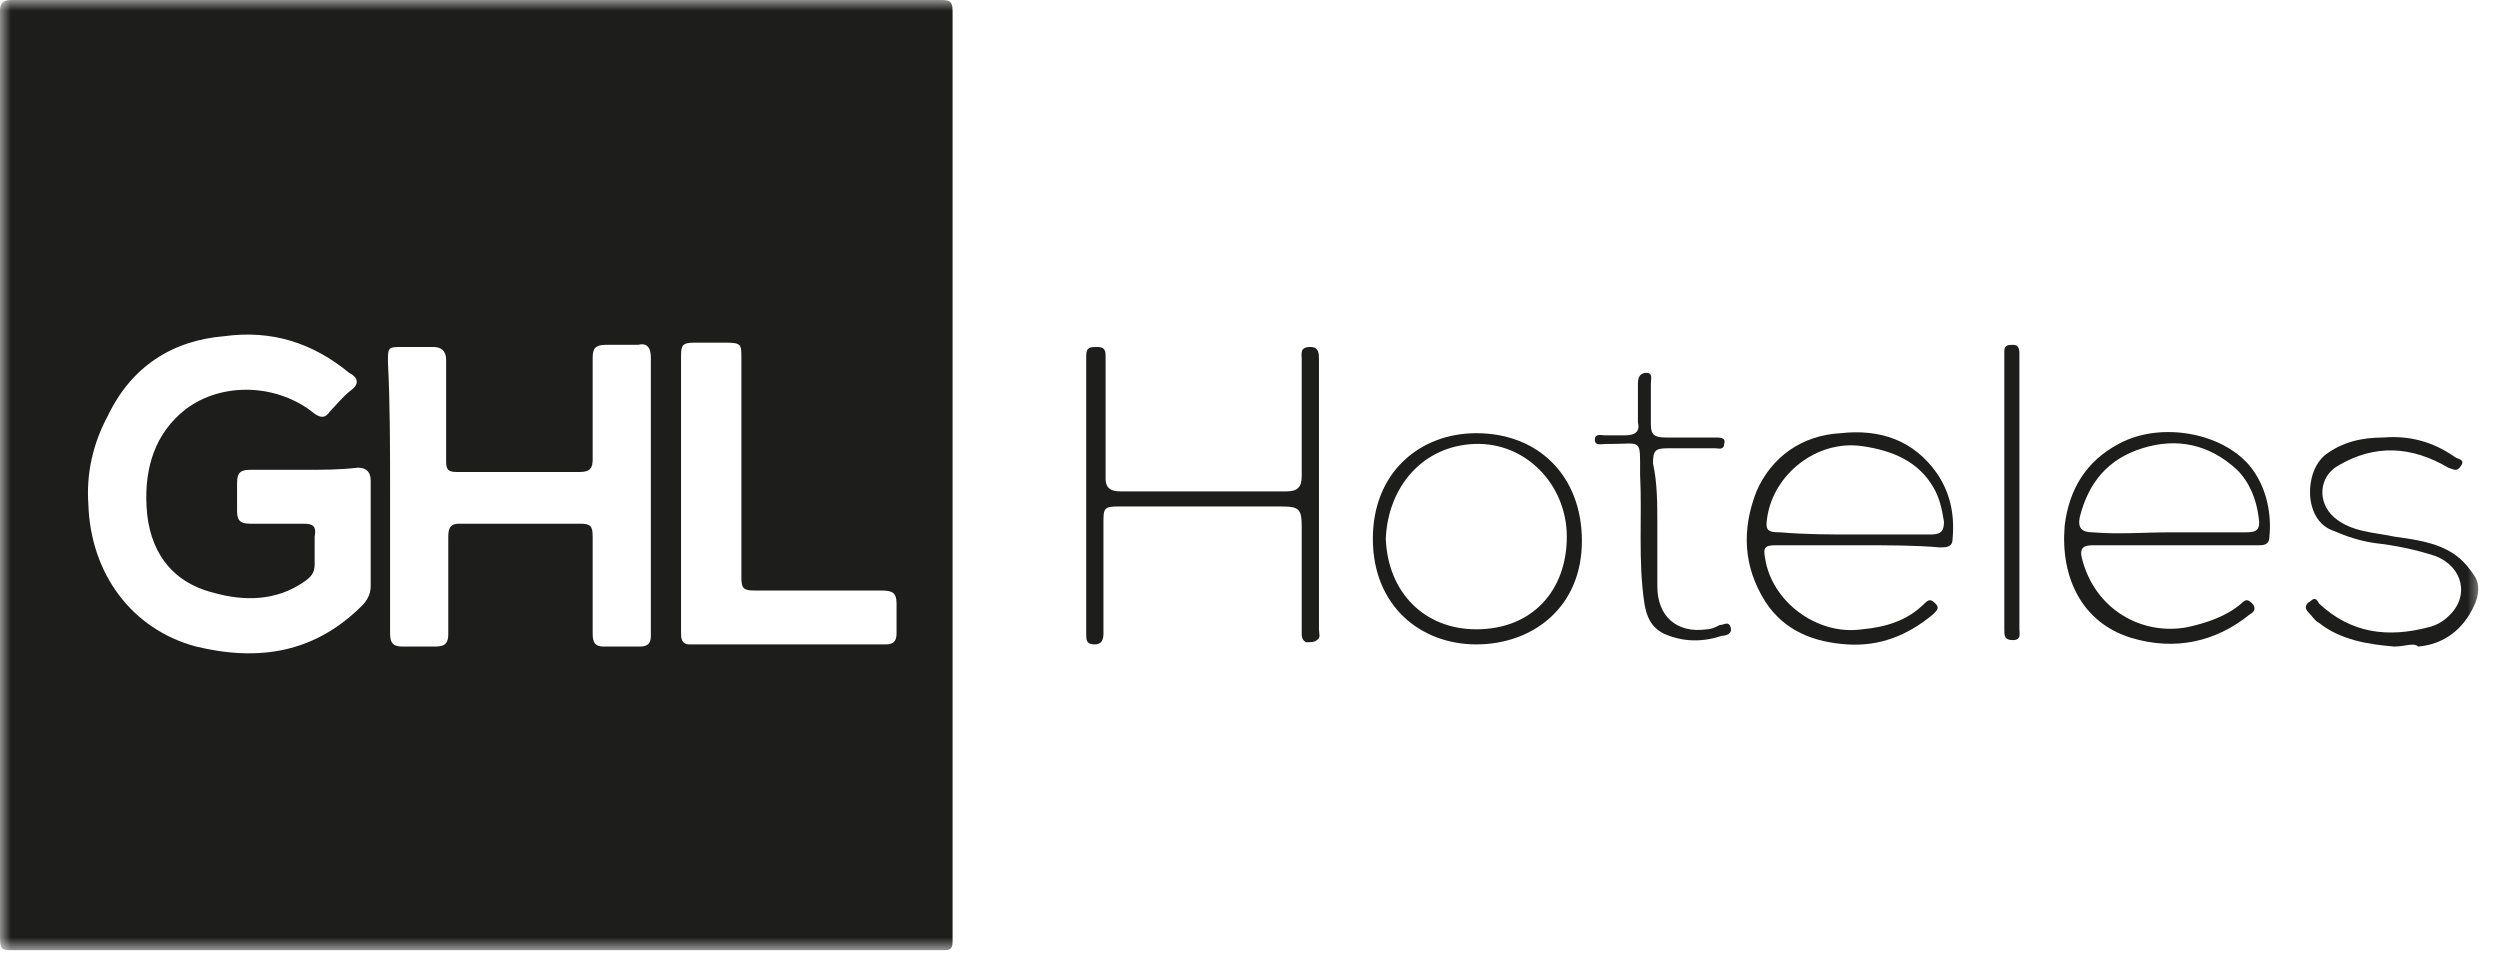
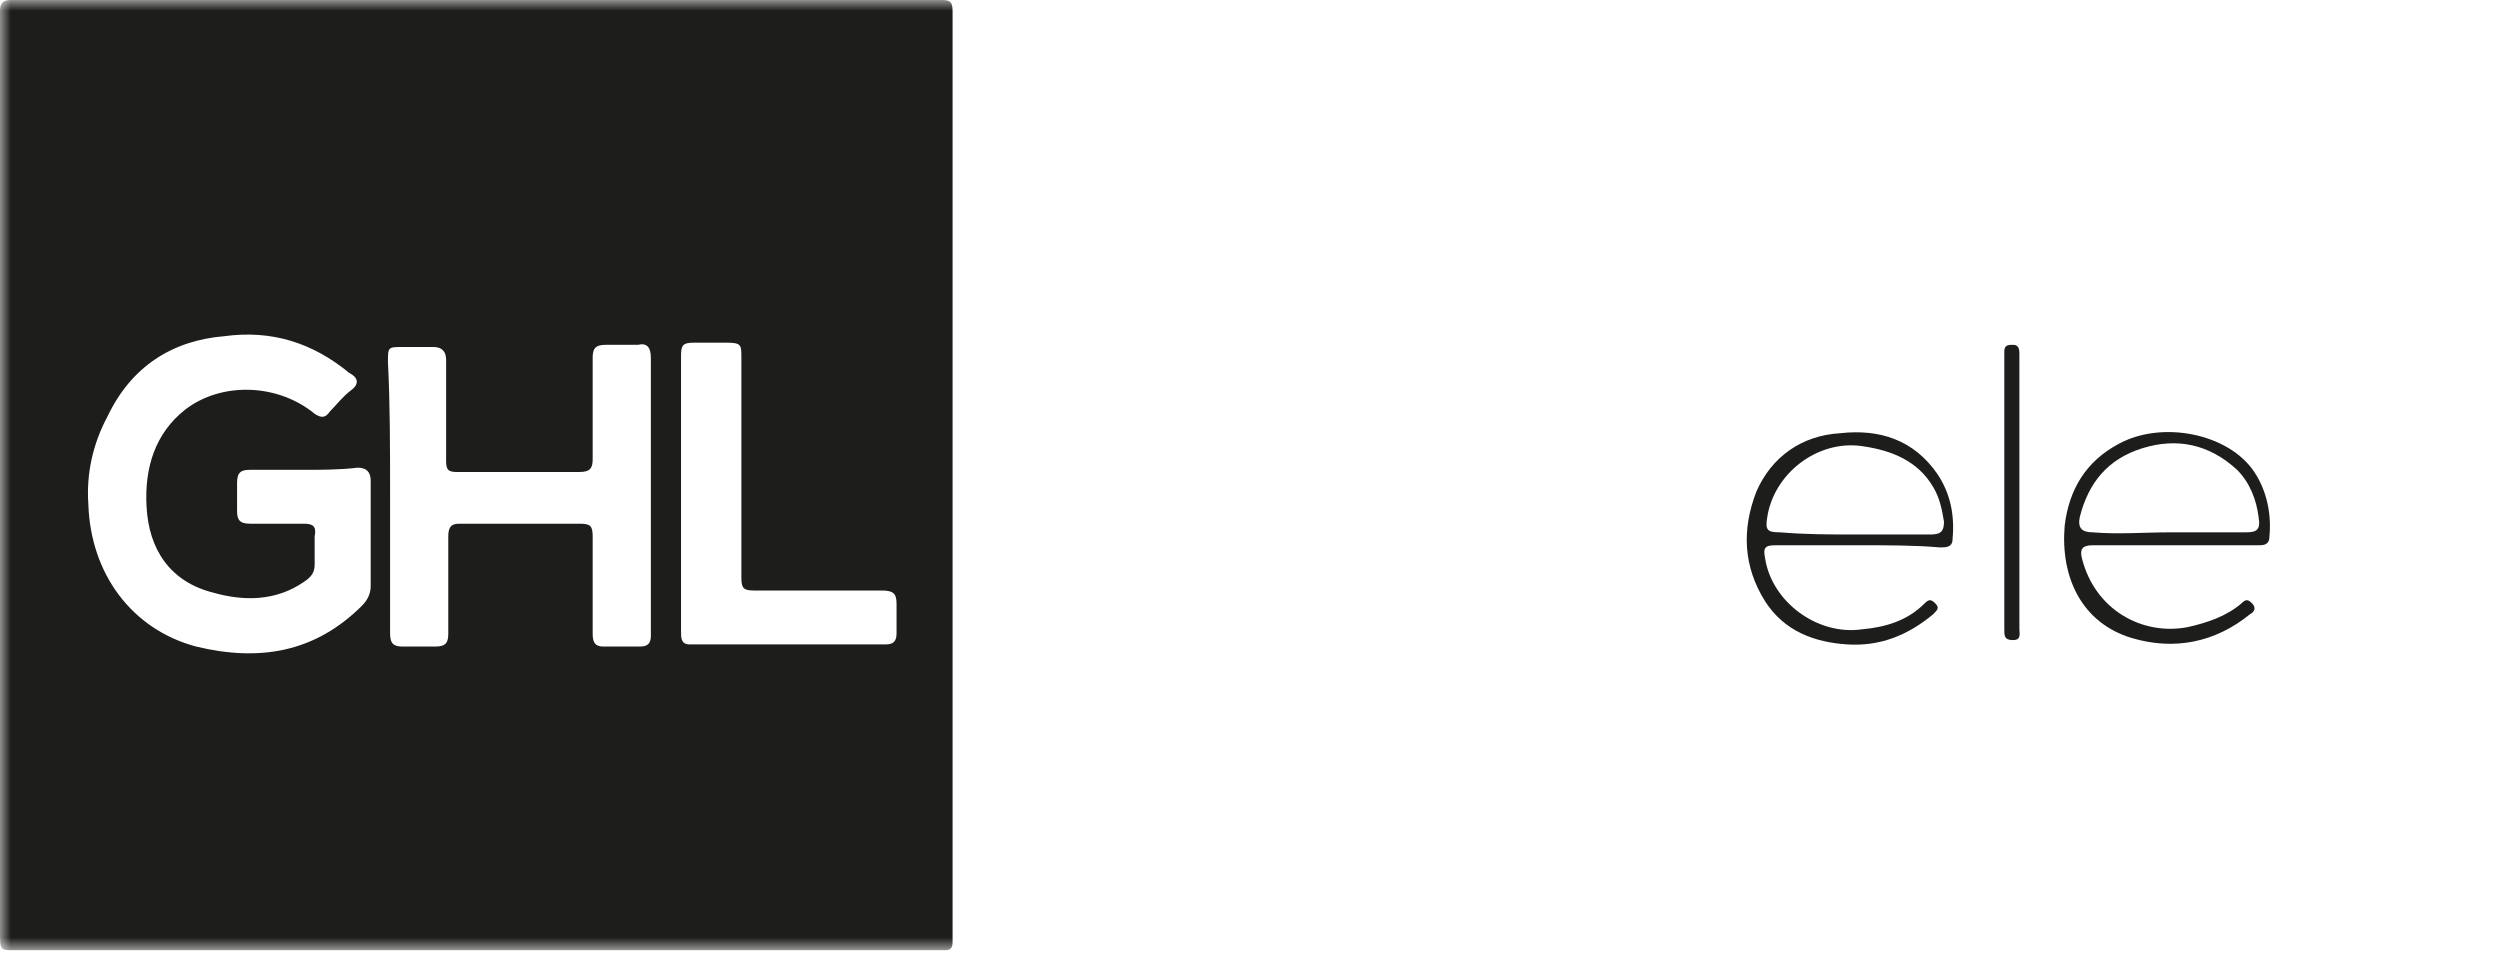
<svg xmlns="http://www.w3.org/2000/svg" width="116" height="45" viewBox="0 0 116 45" fill="none">
  <g clip-path="url(#clip0_869_1211)">
    <mask id="mask0_869_1211" style="mask-type:luminance" maskUnits="userSpaceOnUse" x="0" y="0" width="116" height="45">
      <path d="M115.2 0H0V44.1H115.2V0Z" fill="white" />
    </mask>
    <g mask="url(#mask0_869_1211)">
      <path d="M22.1 0C29.3 0 36.4 0 43.6 0C44 0 44.2 0 44.2 0.5C44.2 9.7 44.2 18.9 44.2 28.1C44.2 33.3 44.2 38.5 44.2 43.7C44.2 44 44.1 44.1 43.8 44.1C43.6 44.1 43.3 44.1 43.1 44.1C29 44.1 14.9 44.1 0.8 44.1C0 44.1 0 44.1 0 43.3C0 29.2 0 15.1 0 0.9C0 0.8 0 0.6 0 0.5C0 0.2 0.1 0 0.5 0C7.7 0 14.9 0 22.1 0ZM14.1 21.8C13.3 21.8 12.4 21.8 11.6 21.8C11.2 21.8 11 21.9 11 22.4C11 22.8 11 23.3 11 23.7C11 24.1 11.1 24.3 11.6 24.3C12.4 24.3 13.2 24.3 14.1 24.3C14.5 24.3 14.7 24.4 14.6 24.9C14.6 25.3 14.6 25.8 14.6 26.2C14.6 26.6 14.4 26.8 14.1 27C12.8 27.9 11.3 27.9 9.9 27.5C7.9 27 6.9 25.5 6.8 23.5C6.7 21.7 7.2 20.1 8.6 19C10.3 17.7 12.9 17.8 14.6 19.2C14.9 19.4 15.1 19.4 15.3 19.1C15.6 18.8 15.9 18.4 16.3 18.1C16.7 17.8 16.6 17.5 16.2 17.3C14.5 15.9 12.6 15.3 10.4 15.6C8 15.8 6.1 17 5 19.3C4.3 20.6 4 22 4.1 23.4C4.2 26.6 6.1 29.2 9.1 30C12 30.7 14.6 30.3 16.8 28.1C17 27.9 17.2 27.6 17.2 27.2C17.2 25.6 17.2 23.9 17.2 22.3C17.2 21.9 17 21.7 16.6 21.7C15.8 21.8 14.9 21.8 14.1 21.8ZM18.1 23C18.1 25.1 18.1 27.3 18.1 29.4C18.1 29.9 18.3 30 18.7 30C19.2 30 19.7 30 20.2 30C20.7 30 20.8 29.8 20.8 29.4C20.8 27.9 20.8 26.4 20.8 24.9C20.8 24.5 20.9 24.3 21.3 24.3C23.2 24.3 25 24.3 26.9 24.3C27.4 24.3 27.5 24.4 27.5 24.9C27.5 26.4 27.5 27.9 27.5 29.4C27.5 29.8 27.6 30 28 30C28.6 30 29.1 30 29.7 30C30.1 30 30.2 29.8 30.2 29.5C30.2 28.3 30.2 27.2 30.2 26C30.2 22.9 30.2 19.7 30.2 16.6C30.2 16.1 30 15.9 29.6 16C29.1 16 28.6 16 28.1 16C27.6 16 27.5 16.2 27.5 16.6C27.5 18.2 27.5 19.7 27.5 21.3C27.5 21.7 27.4 21.9 26.9 21.9C25 21.9 23.1 21.9 21.2 21.9C20.8 21.9 20.7 21.8 20.7 21.4C20.7 19.8 20.7 18.2 20.7 16.7C20.7 16.3 20.5 16.1 20.1 16.1C19.6 16.1 19.1 16.1 18.7 16.1C18 16.1 18 16.1 18 16.8C18.1 18.7 18.1 20.8 18.1 23ZM31.6 22.9C31.6 25 31.6 27.2 31.6 29.3C31.6 29.6 31.6 29.9 32 29.9C35 29.9 38 29.9 41.1 29.9C41.4 29.9 41.6 29.8 41.6 29.4C41.6 28.9 41.6 28.4 41.6 28C41.6 27.5 41.4 27.4 40.9 27.4C38.9 27.4 36.9 27.4 35 27.4C34.5 27.4 34.4 27.3 34.4 26.8C34.4 23.4 34.4 20 34.4 16.6C34.4 16 34.4 15.9 33.7 15.9C33.2 15.9 32.7 15.9 32.2 15.9C31.7 15.9 31.6 16 31.6 16.5C31.6 18.6 31.6 20.8 31.6 22.9Z" fill="#1D1D1B" />
    </g>
    <mask id="mask1_869_1211" style="mask-type:luminance" maskUnits="userSpaceOnUse" x="0" y="0" width="116" height="45">
      <path d="M115.2 0H0V44.1H115.2V0Z" fill="white" />
    </mask>
    <g mask="url(#mask1_869_1211)">
-       <path d="M50.4 22.9C50.4 21.3 50.4 19.6 50.4 18C50.4 17.5 50.4 17 50.4 16.5C50.4 16.1 50.6 16.1 50.9 16.1C51.2 16.1 51.3 16.2 51.3 16.5C51.3 18.4 51.3 20.3 51.3 22.2C51.3 22.7 51.6 22.8 52 22.8C54.2 22.8 56.4 22.8 58.6 22.8C59 22.8 59.4 22.8 59.7 22.8C60.2 22.8 60.4 22.6 60.4 22.1C60.4 20.3 60.4 18.5 60.4 16.7C60.4 16.4 60.3 16.1 60.8 16.1C61.2 16.1 61.2 16.4 61.2 16.7C61.2 20.9 61.2 25 61.2 29.2C61.2 29.4 61.3 29.6 61.1 29.7C61 29.8 60.8 29.8 60.6 29.8C60.4 29.7 60.4 29.5 60.4 29.4C60.4 27.8 60.4 26.1 60.4 24.5C60.4 23.6 60.3 23.5 59.4 23.5C56.9 23.5 54.4 23.5 51.9 23.5C51.2 23.5 51.2 23.6 51.2 24.3C51.2 26 51.2 27.7 51.2 29.4C51.2 29.7 51.1 29.9 50.8 29.9C50.4 29.9 50.4 29.7 50.4 29.4C50.4 27.1 50.4 25 50.4 22.9Z" fill="#1D1D1B" />
-     </g>
+       </g>
    <mask id="mask2_869_1211" style="mask-type:luminance" maskUnits="userSpaceOnUse" x="0" y="0" width="116" height="45">
      <path d="M115.2 0H0V44.1H115.2V0Z" fill="white" />
    </mask>
    <g mask="url(#mask2_869_1211)">
      <path d="M101 25.3C99.7 25.3 98.4 25.3 97.1 25.3C96.6 25.3 96.5 25.5 96.6 25.9C97.2 28.3 99.4 29.5 101.5 29.1C102.4 28.9 103.3 28.6 104 28C104.2 27.8 104.3 27.8 104.5 28C104.7 28.2 104.6 28.4 104.4 28.5C102.8 29.8 100.9 30.2 98.9 29.6C96.6 28.9 95.6 26.8 95.8 24.4C96 22.7 96.8 21.4 98.3 20.6C100.3 19.5 103.4 20.1 104.6 21.9C105.2 22.8 105.4 23.9 105.3 24.9C105.3 25.3 105 25.3 104.8 25.3C103.6 25.3 102.3 25.3 101 25.3ZM100.7 24.7C101.9 24.7 103 24.7 104.2 24.7C104.7 24.7 104.9 24.6 104.8 24C104.7 23.2 104.4 22.4 103.8 21.8C102.5 20.6 101 20.3 99.4 20.8C97.8 21.3 96.9 22.4 96.5 24C96.4 24.5 96.6 24.7 97.1 24.7C98.3 24.8 99.5 24.7 100.7 24.7Z" fill="#1D1D1B" />
    </g>
    <mask id="mask3_869_1211" style="mask-type:luminance" maskUnits="userSpaceOnUse" x="0" y="0" width="116" height="45">
      <path d="M115.2 0H0V44.1H115.2V0Z" fill="white" />
    </mask>
    <g mask="url(#mask3_869_1211)">
      <path d="M86.3 25.3C85 25.3 83.7 25.3 82.4 25.3C81.9 25.3 81.8 25.4 81.9 25.9C82.2 27.9 84.3 29.5 86.4 29.2C87.5 29.1 88.5 28.8 89.3 28C89.5 27.8 89.6 27.8 89.8 28C90 28.2 89.9 28.3 89.7 28.5C88.5 29.5 87.2 30 85.7 29.9C84.2 29.8 82.8 29.3 81.9 27.9C80.9 26.3 80.8 24.6 81.5 22.8C82.2 21.2 83.6 20.2 85.4 20.1C87.2 19.9 88.8 20.4 89.9 22C90.5 22.9 90.7 23.9 90.6 25C90.6 25.4 90.3 25.4 90 25.4C88.9 25.3 87.6 25.3 86.3 25.3ZM86 24.8C87.2 24.8 88.4 24.8 89.6 24.8C90.1 24.8 90.2 24.6 90.2 24.2C90.1 23.6 90 23.1 89.7 22.6C89 21.4 87.8 20.9 86.4 20.7C84.3 20.4 82.3 22 82 24C81.9 24.6 82 24.7 82.6 24.7C83.8 24.8 84.9 24.8 86 24.8Z" fill="#1D1D1B" />
    </g>
    <mask id="mask4_869_1211" style="mask-type:luminance" maskUnits="userSpaceOnUse" x="0" y="0" width="116" height="45">
      <path d="M115.2 0H0V44.1H115.2V0Z" fill="white" />
    </mask>
    <g mask="url(#mask4_869_1211)">
-       <path d="M68.5 29.9C65.9 29.9 63.7 28.1 63.7 25C63.7 21.9 65.9 20.1 68.5 20.1C71.4 20.1 73.4 22.1 73.4 25.1C73.4 28.2 71.1 29.9 68.5 29.9ZM64.3 25C64.4 27.5 66.1 29.2 68.5 29.2C71.1 29.2 72.7 27.4 72.7 24.9C72.7 22.5 70.8 20.5 68.4 20.6C66 20.7 64.4 22.6 64.3 25Z" fill="#1D1D1B" />
-     </g>
+       </g>
    <mask id="mask5_869_1211" style="mask-type:luminance" maskUnits="userSpaceOnUse" x="0" y="0" width="116" height="45">
      <path d="M115.2 0H0V44.1H115.2V0Z" fill="white" />
    </mask>
    <g mask="url(#mask5_869_1211)">
-       <path d="M111.1 30C109.9 29.9 108.6 29.7 107.6 28.9C107.4 28.8 107.3 28.6 107.1 28.4C106.9 28.2 107 28 107.2 27.9C107.4 27.7 107.5 27.8 107.6 28C109.1 29.4 110.8 29.6 112.7 29.1C113.1 29 113.4 28.8 113.6 28.6C114.6 27.7 114.3 26.3 113 25.8C112.1 25.5 111.1 25.3 110.2 25.2C109.5 25.1 108.9 24.9 108.2 24.6C106.9 24.1 106.9 21.9 107.9 21.1C108.7 20.5 109.6 20.3 110.6 20.3C111.8 20.2 112.9 20.5 113.9 21.2C114 21.3 114.4 21.3 114.2 21.6C114 21.9 113.9 21.8 113.6 21.7C111.9 20.7 110.2 20.6 108.5 21.6C107.6 22.1 107.5 23.3 108.3 24C109.1 24.7 110.2 24.7 111.1 24.9C111.8 25 112.6 25.1 113.3 25.4C114 25.7 114.4 26.1 114.8 26.7C115.1 27.1 115 27.7 114.8 28.1C114.3 29.2 113.4 29.9 112.2 30C112 29.8 111.6 30 111.1 30Z" fill="#1D1D1B" />
-     </g>
+       </g>
    <mask id="mask6_869_1211" style="mask-type:luminance" maskUnits="userSpaceOnUse" x="0" y="0" width="116" height="45">
      <path d="M115.2 0H0V44.1H115.2V0Z" fill="white" />
    </mask>
    <g mask="url(#mask6_869_1211)">
-       <path d="M76.9 24.3C76.9 25.3 76.9 26.3 76.9 27.2C76.9 28.6 77.8 29.4 79.2 29.2C79.4 29.2 79.6 29.1 79.8 29C80 29 80.2 28.8 80.3 29.1C80.4 29.4 80.1 29.5 79.9 29.5C79 29.8 78.1 29.8 77.2 29.4C76.6 29.1 76.4 28.6 76.3 28C76 26 76.2 24 76.1 22C76.1 20.3 76.2 20.6 74.7 20.6C74.6 20.6 74.6 20.6 74.5 20.6C74.3 20.6 74 20.7 74 20.4C74 20.1 74.3 20.2 74.5 20.2C74.8 20.2 75.1 20.2 75.4 20.2C75.9 20.2 76.1 20 76 19.6C76 19 76 18.4 76 17.8C76 17.5 76.1 17.3 76.4 17.3C76.7 17.3 76.6 17.6 76.6 17.8C76.6 18.4 76.6 19 76.6 19.7C76.6 20.2 76.8 20.3 77.3 20.3C78.1 20.3 78.8 20.3 79.6 20.3C79.8 20.3 80.1 20.3 80 20.6C80 20.9 79.7 20.8 79.6 20.8C78.9 20.8 78.1 20.8 77.4 20.8C76.8 20.8 76.7 20.9 76.7 21.5C76.9 22.4 76.9 23.4 76.9 24.3Z" fill="#1D1D1B" />
-     </g>
+       </g>
    <mask id="mask7_869_1211" style="mask-type:luminance" maskUnits="userSpaceOnUse" x="0" y="0" width="116" height="45">
      <path d="M115.2 0H0V44.1H115.2V0Z" fill="white" />
    </mask>
    <g mask="url(#mask7_869_1211)">
      <path d="M93.7 22.9C93.7 25 93.7 27.1 93.7 29.2C93.7 29.4 93.8 29.7 93.4 29.7C93 29.7 93 29.5 93 29.2C93 27.6 93 26.1 93 24.5C93 22 93 19.4 93 16.9C93 16.7 93 16.5 93 16.3C93 16 93.2 16 93.4 16C93.6 16 93.7 16.1 93.7 16.4C93.7 18.6 93.7 20.8 93.7 22.9Z" fill="#1D1D1B" />
    </g>
  </g>
  <defs>
    <clipPath id="clip0_869_1211">
      <rect width="115.2" height="44.1" fill="white" />
    </clipPath>
  </defs>
</svg>